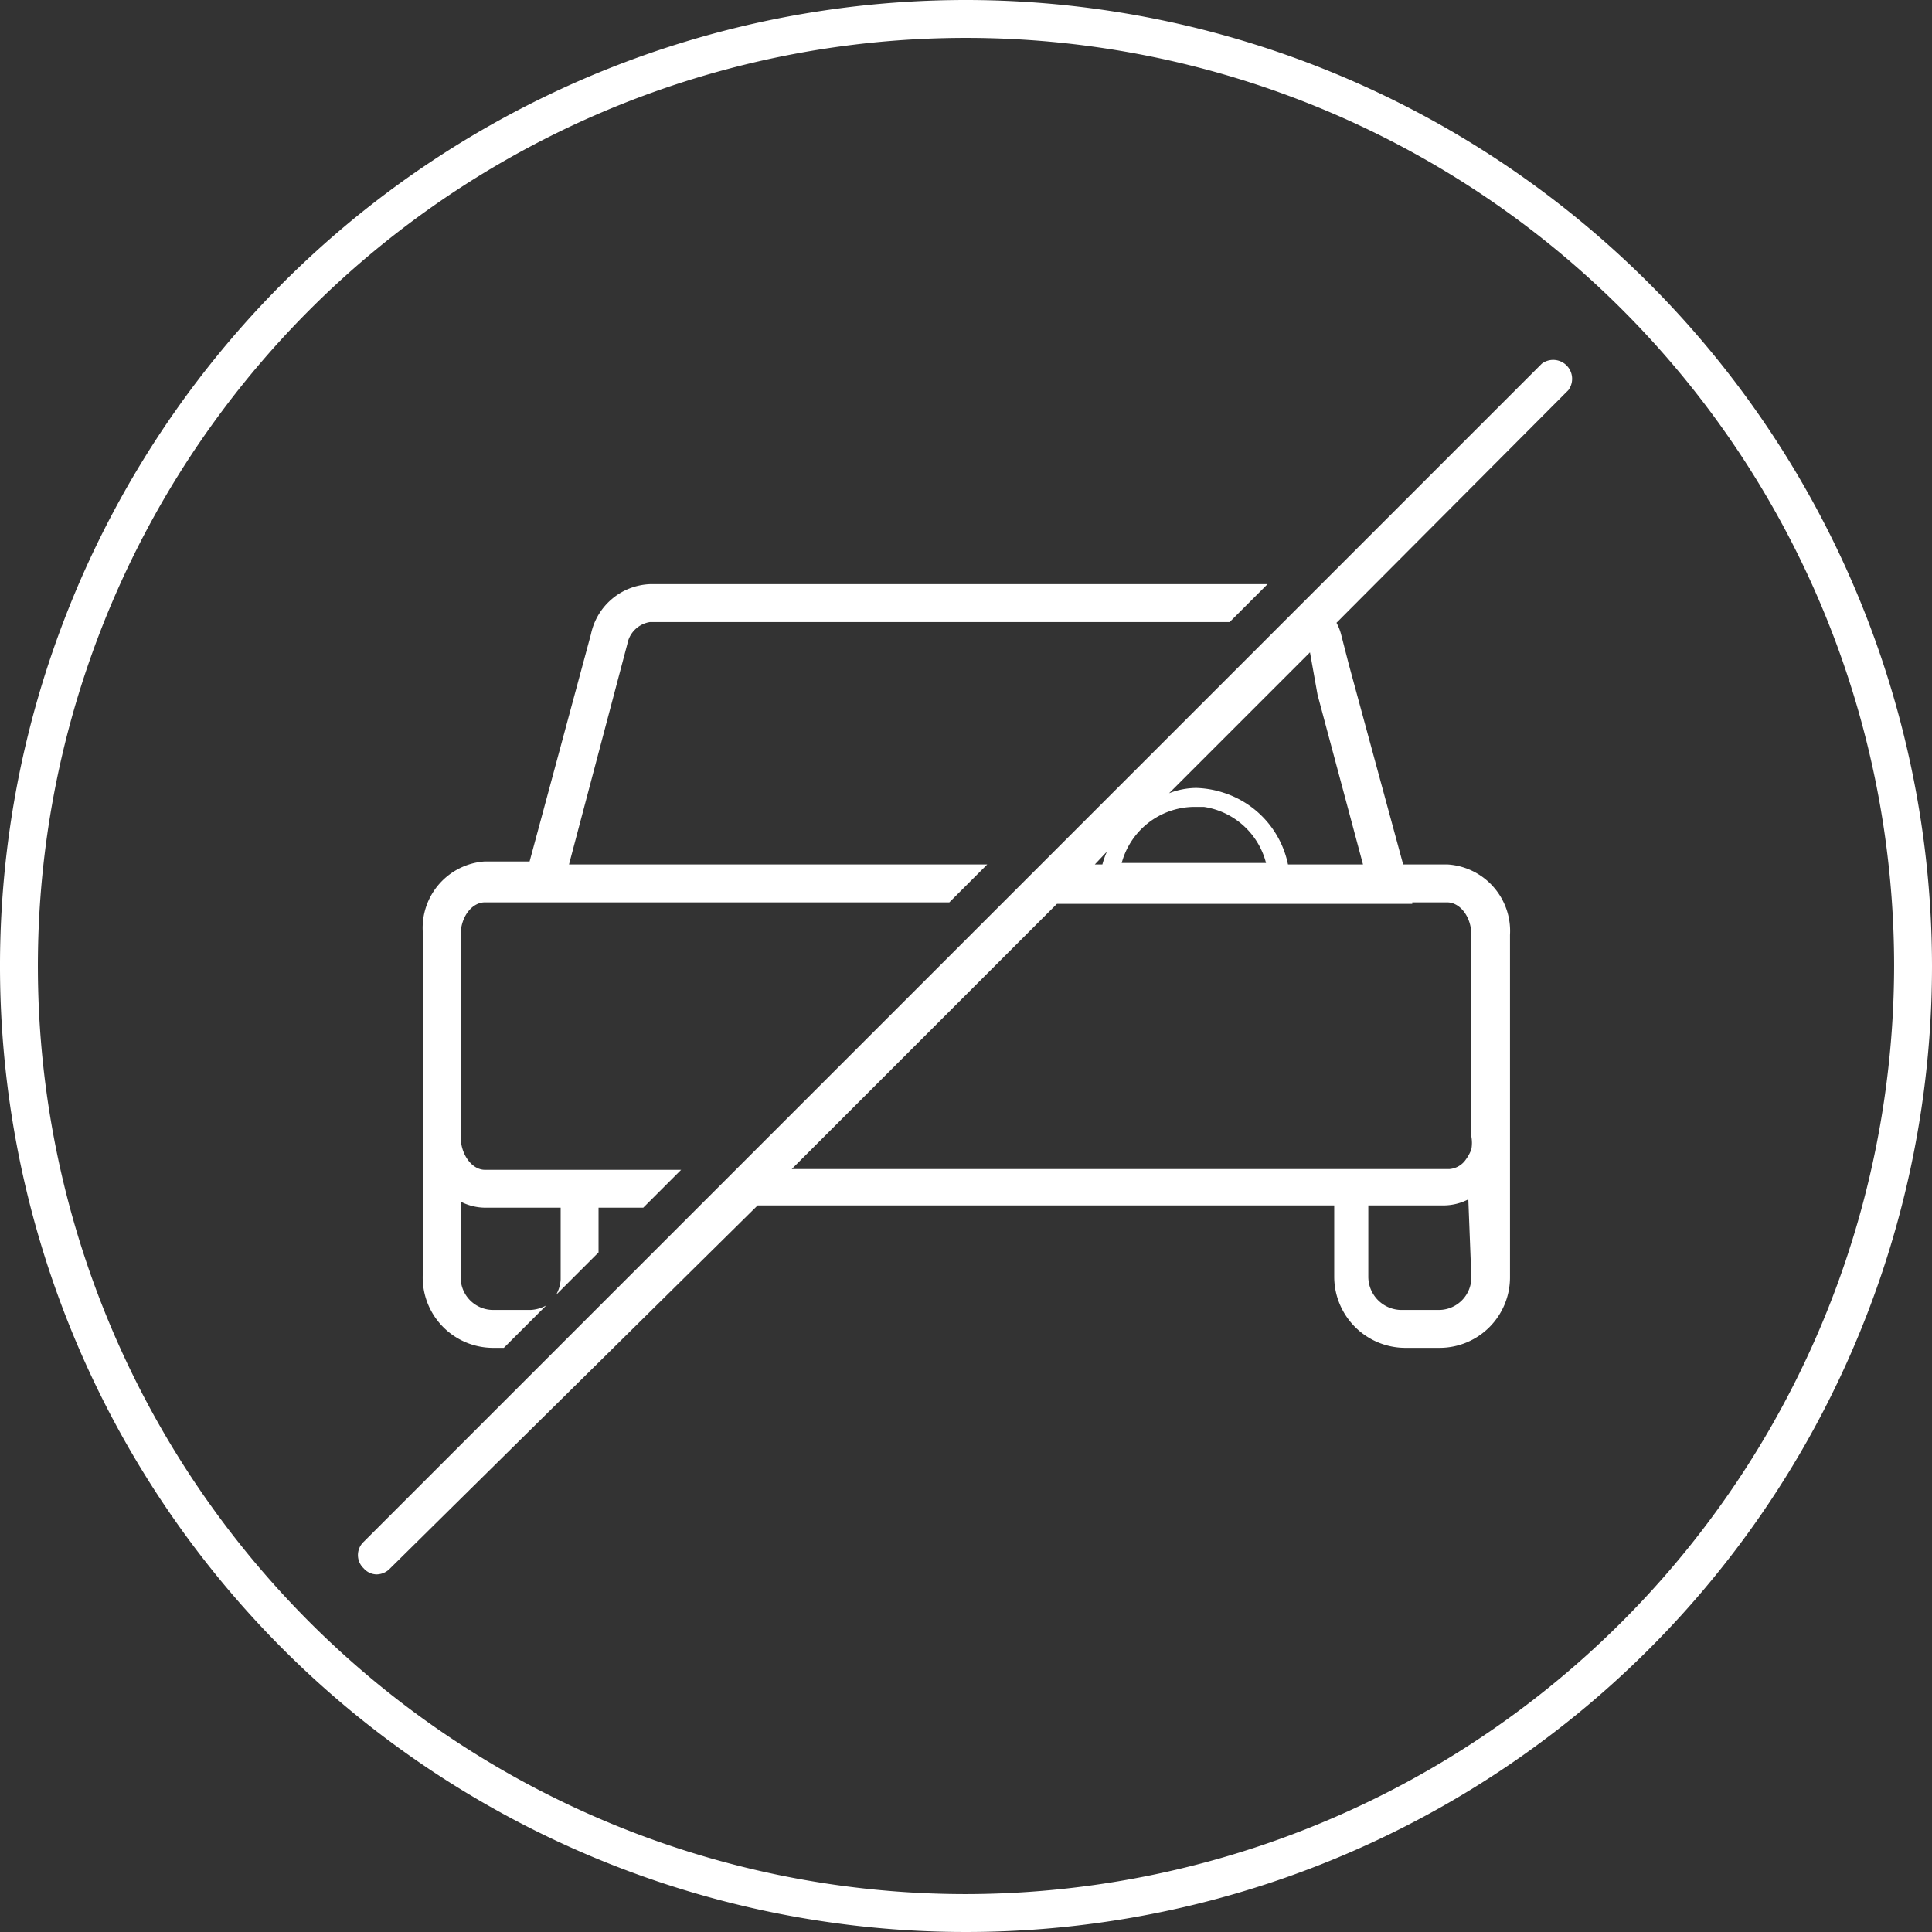
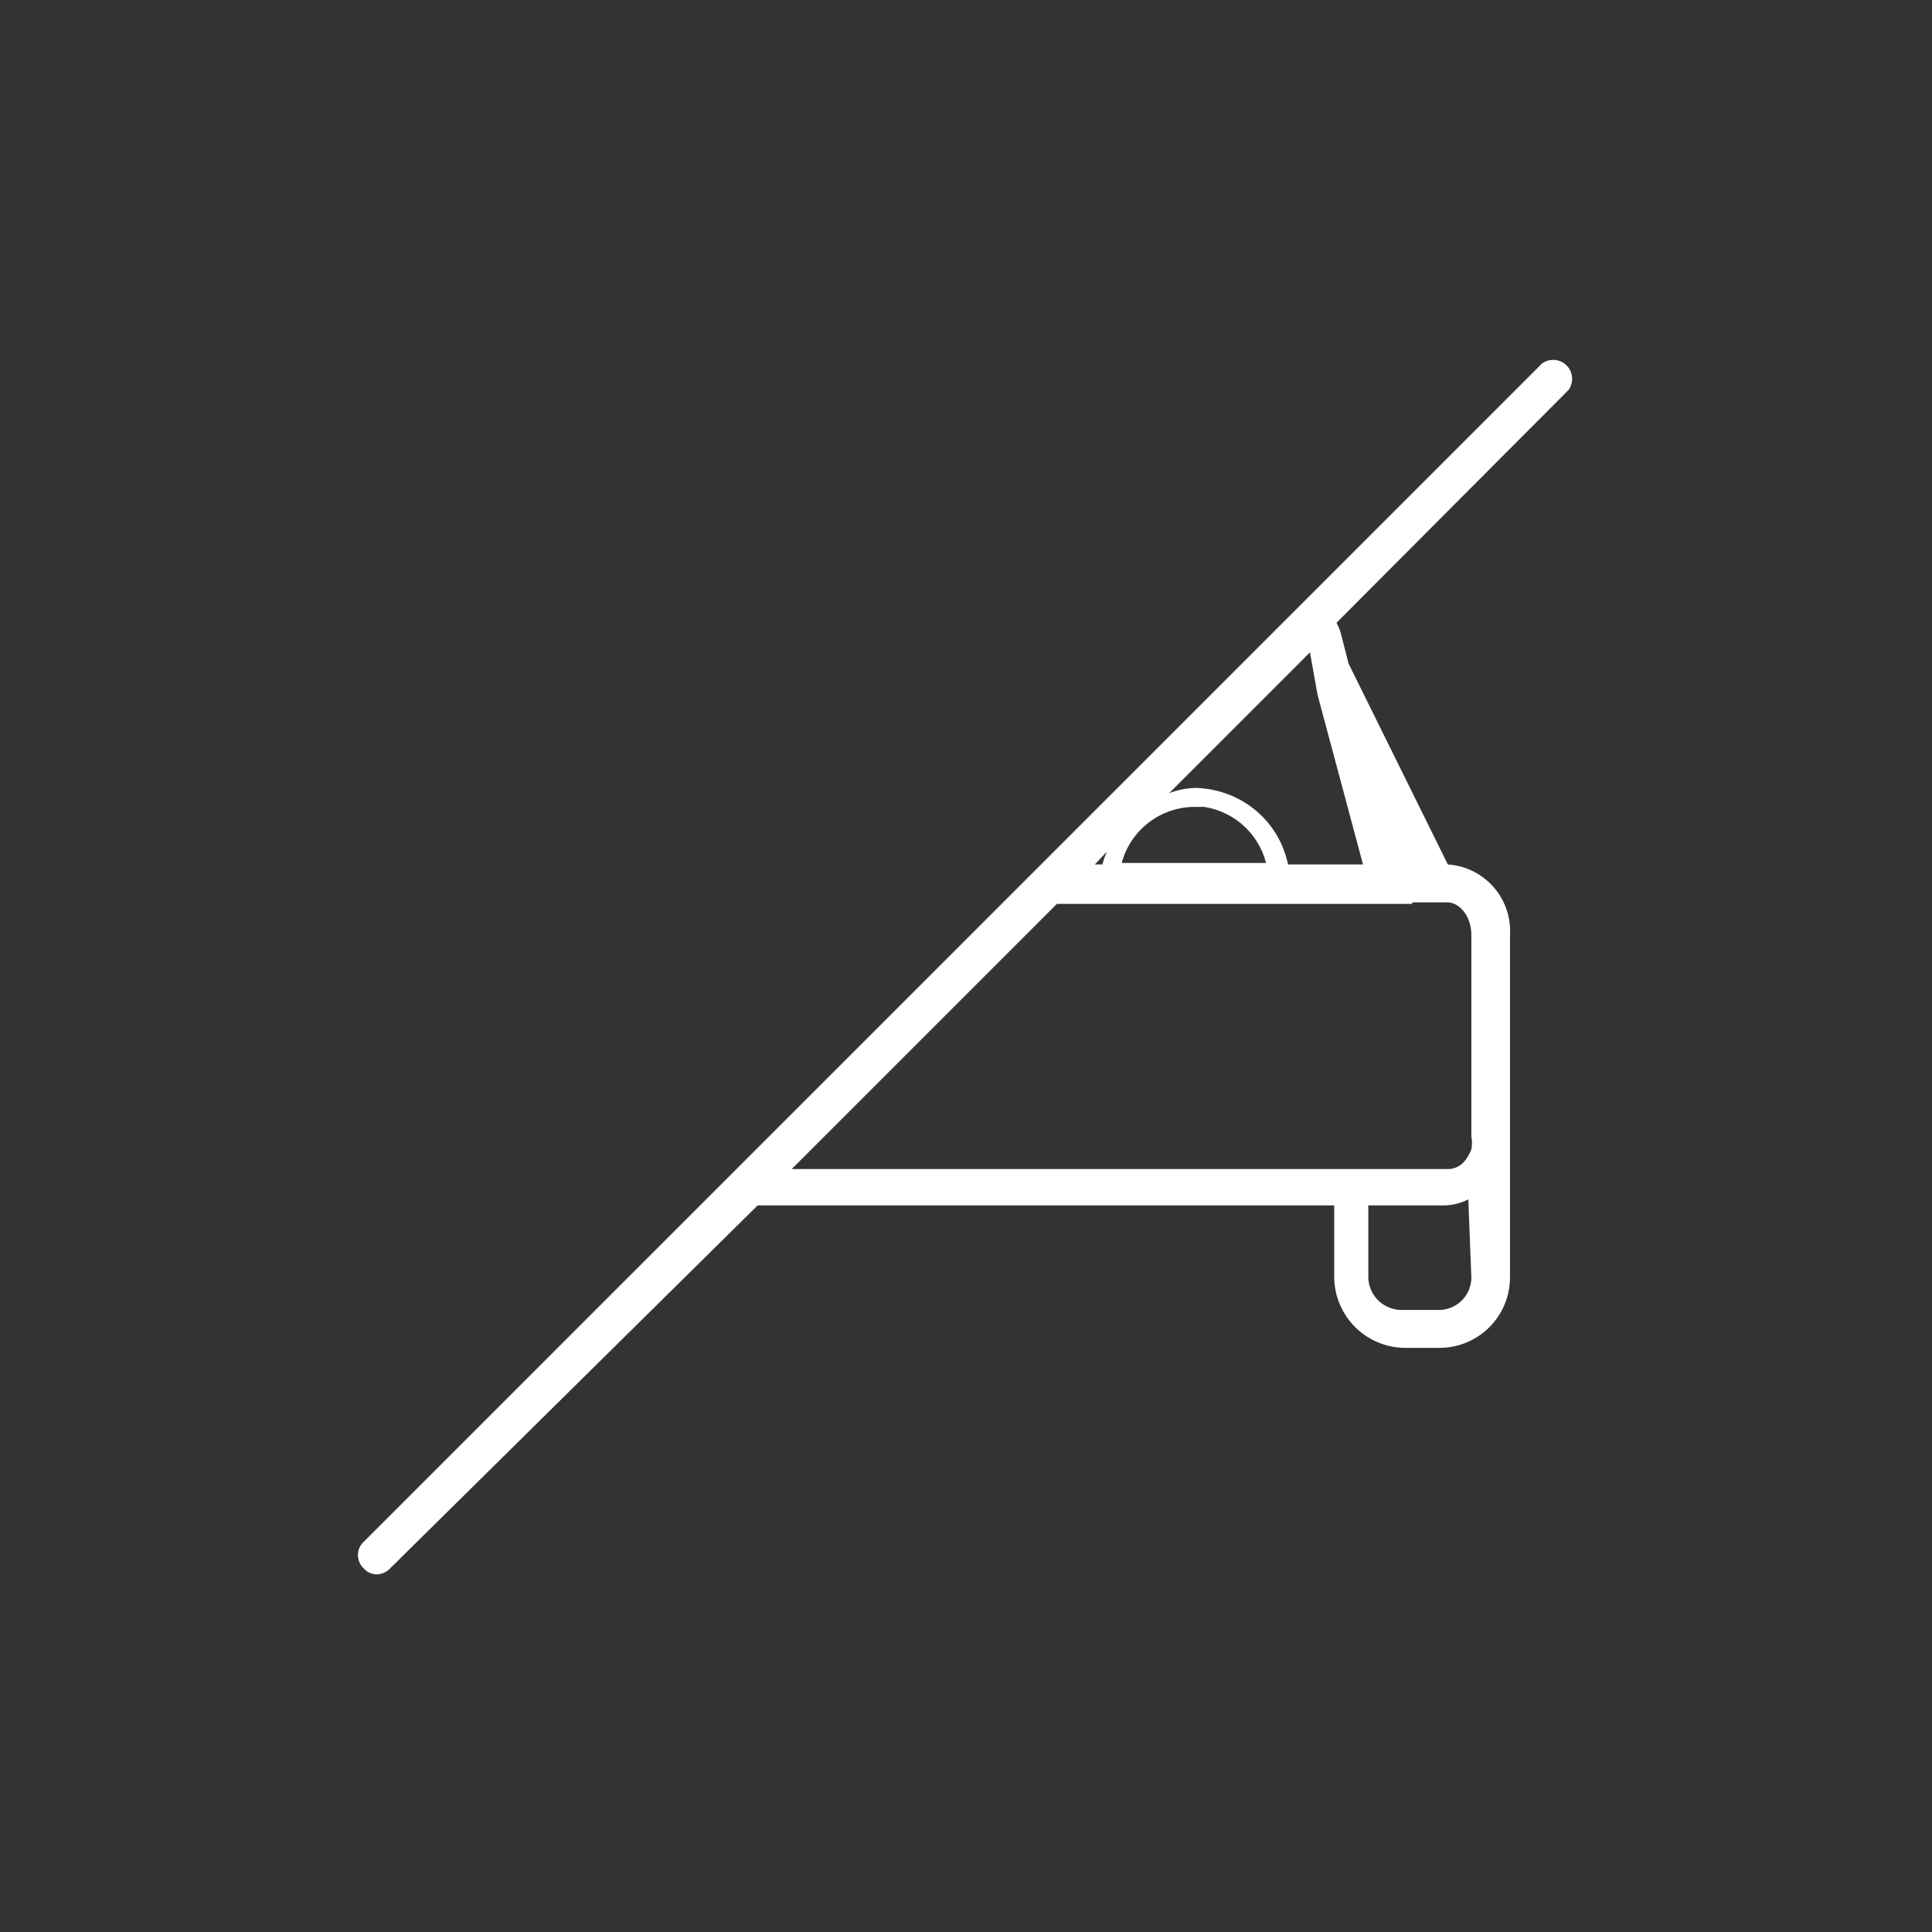
<svg xmlns="http://www.w3.org/2000/svg" viewBox="0 0 25.5 25.5">
  <rect x="0" y="0" width="25.5" height="25.5" fill="#333333" stroke="none" />
  <defs>
    <style>.cls-1{fill:#fff;}</style>
  </defs>
  <title>ztl2</title>
  <g id="Livello_2" data-name="Livello 2">
    <g id="svg4535">
-       <path class="cls-1" d="M12.75,0A12.75,12.75,0,1,0,25.5,12.75,12.76,12.76,0,0,0,12.75,0Zm0,25A12.25,12.25,0,1,1,25,12.75,12.27,12.27,0,0,1,12.75,25Z" />
-       <path class="cls-1" d="M6.51,17.79h.14l.56-.56a.47.47,0,0,1-.21.06H6.51a.43.43,0,0,1-.43-.43v-1a.72.72,0,0,0,.32.08h1v.95a.47.47,0,0,1-.06.2l.56-.56v-.59h.59l.5-.5H6.4c-.17,0-.32-.2-.32-.44V12.34c0-.24.15-.43.32-.43h6.13l.5-.5H7.51L8.28,8.5a.36.36,0,0,1,.3-.29h7.65l.5-.5H8.58a.83.83,0,0,0-.78.66l-.81,3H6.4a.88.88,0,0,0-.82.93v4.52A.93.93,0,0,0,6.51,17.79Z" />
-       <path class="cls-1" d="M20.35,4.8l-3,3-.38.38-3.19,3.19-.5.5-3.5,3.5-.5.5L4.8,20.35a.24.24,0,0,0,0,.35.23.23,0,0,0,.17.08.25.25,0,0,0,.18-.08L10,15.91h7.61v.95a.94.94,0,0,0,.94.93H19a.93.93,0,0,0,.93-.93V12.34a.88.88,0,0,0-.82-.93h-.59L17.8,8.76l-.1-.39a.67.67,0,0,0-.06-.15L20.7,5.15a.25.25,0,0,0-.35-.35ZM14.8,11.41a1,1,0,0,1,.95-.76l.14,0a1,1,0,0,1,.82.74H14.8Zm-.19-.17a1.15,1.15,0,0,0-.06.17h-.1Zm4.81,5.62a.43.43,0,0,1-.43.43H18.5a.44.44,0,0,1-.44-.43v-.95h1a.72.72,0,0,0,.32-.08h0Zm-.78-4.95h.46c.17,0,.32.19.32.43V15a.47.47,0,0,1,0,.17h0a.54.54,0,0,1-.07.13.29.29,0,0,1-.22.13H10.45l3.5-3.5h4.69ZM17.39,9.17l.6,2.24H17a1.26,1.26,0,0,0-.86-.95,1.28,1.28,0,0,0-.35-.06,1,1,0,0,0-.36.07l1.86-1.86Z" />
+       <path class="cls-1" d="M20.35,4.8l-3,3-.38.38-3.19,3.19-.5.5-3.5,3.5-.5.5L4.8,20.35a.24.24,0,0,0,0,.35.23.23,0,0,0,.17.08.25.25,0,0,0,.18-.08L10,15.91h7.61v.95a.94.94,0,0,0,.94.93H19a.93.93,0,0,0,.93-.93V12.34a.88.88,0,0,0-.82-.93L17.8,8.76l-.1-.39a.67.67,0,0,0-.06-.15L20.7,5.15a.25.25,0,0,0-.35-.35ZM14.8,11.41a1,1,0,0,1,.95-.76l.14,0a1,1,0,0,1,.82.74H14.8Zm-.19-.17a1.15,1.15,0,0,0-.06.17h-.1Zm4.81,5.62a.43.43,0,0,1-.43.43H18.5a.44.44,0,0,1-.44-.43v-.95h1a.72.72,0,0,0,.32-.08h0Zm-.78-4.95h.46c.17,0,.32.19.32.43V15a.47.47,0,0,1,0,.17h0a.54.54,0,0,1-.07.13.29.29,0,0,1-.22.13H10.45l3.5-3.5h4.69ZM17.39,9.17l.6,2.24H17a1.26,1.26,0,0,0-.86-.95,1.28,1.28,0,0,0-.35-.06,1,1,0,0,0-.36.07l1.86-1.86Z" />
    </g>
  </g>
</svg>